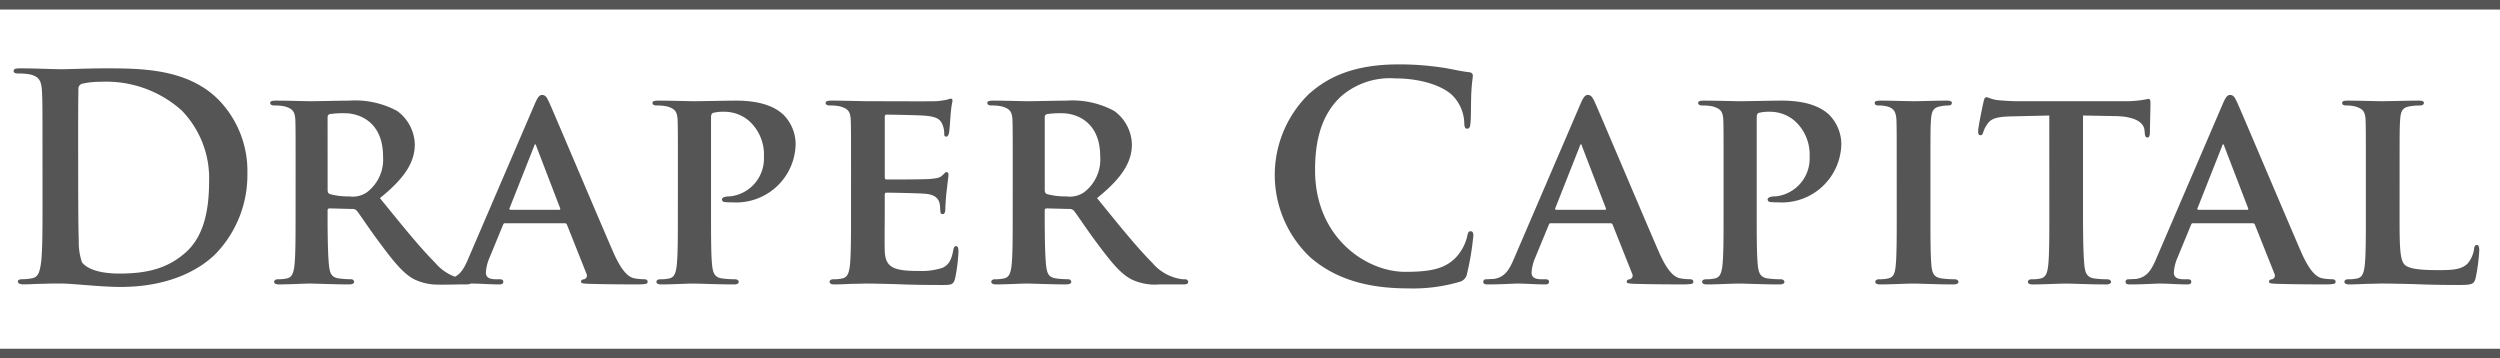
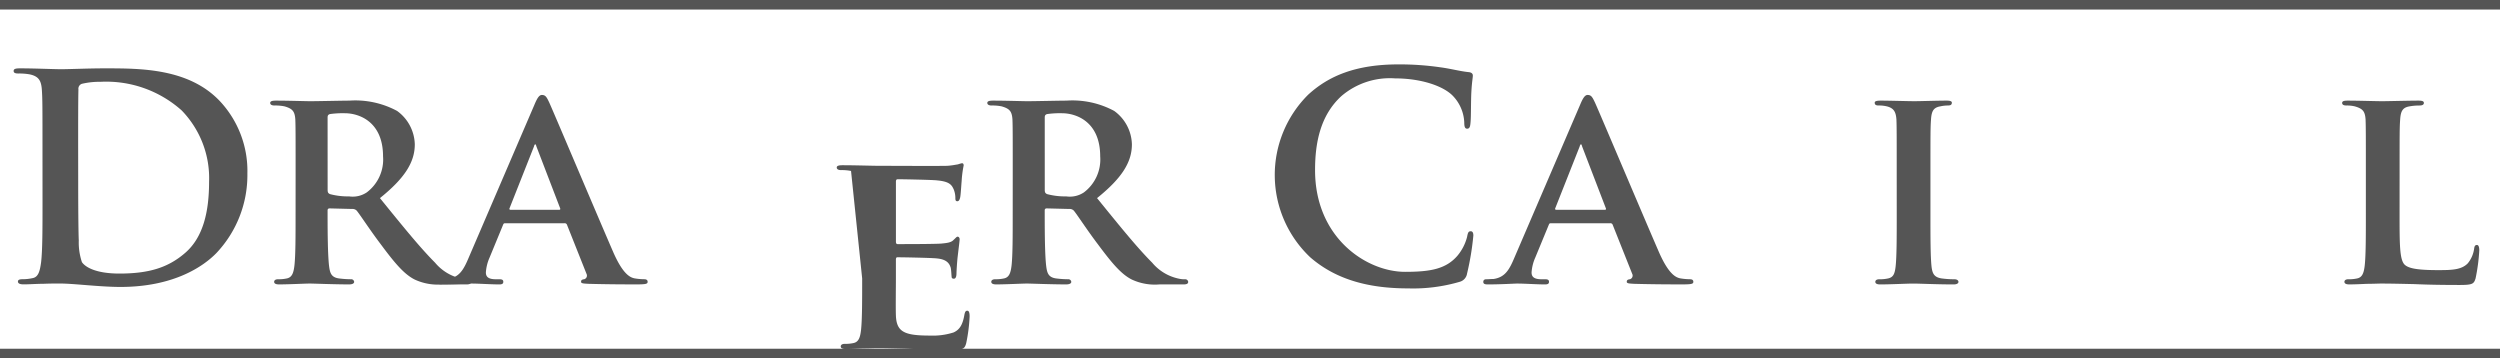
<svg xmlns="http://www.w3.org/2000/svg" width="218.615" height="31.33" viewBox="0 0 218.615 31.33">
  <g id="logo" transform="translate(-499.678 -131.766)">
    <g id="Group_28" data-name="Group 28" transform="translate(500.869 137.396)">
      <g id="Group_27" data-name="Group 27" transform="translate(0 0)">
        <path id="Path_3476" data-name="Path 3476" d="M503.627,146.17c0-3.8,0-4.5-.05-5.3-.049-.849-.251-1.249-1.074-1.424a5.2,5.2,0,0,0-.974-.074c-.276,0-.425-.05-.425-.225s.175-.226.549-.226c1.325,0,2.9.075,3.6.075.775,0,2.35-.075,3.849-.075,3.123,0,7.3,0,10.02,2.849a8.927,8.927,0,0,1,2.423,6.346,9.925,9.925,0,0,1-2.724,6.972c-1.15,1.174-3.748,2.948-8.371,2.948-.9,0-1.924-.075-2.873-.15s-1.824-.15-2.448-.15c-.276,0-.826,0-1.424.025-.575,0-1.225.05-1.724.05-.326,0-.5-.075-.5-.25,0-.126.1-.2.4-.2a4.064,4.064,0,0,0,.9-.1c.5-.1.624-.649.724-1.374.125-1.049.125-3.024.125-5.322Zm3.123,2.748c0,2.649.025,4.573.051,5.048a5.43,5.43,0,0,0,.274,1.9c.324.475,1.3,1,3.273,1,2.548,0,4.247-.5,5.747-1.8,1.6-1.374,2.1-3.648,2.1-6.221a8.492,8.492,0,0,0-2.4-6.247,9.9,9.9,0,0,0-7.1-2.5,6.7,6.7,0,0,0-1.624.175.454.454,0,0,0-.3.5c-.025.85-.025,3.023-.025,5Z" transform="translate(-501.103 -138.574)" fill="#555" />
        <path id="Path_3477" data-name="Path 3477" d="M530.181,148.45c0-3.223,0-3.823-.025-4.5-.05-.724-.25-.949-.95-1.15a4.039,4.039,0,0,0-.874-.074c-.226,0-.374-.075-.374-.226s.175-.2.5-.2c1.149,0,2.549.05,3,.05.75,0,2.749-.05,3.423-.05a7.7,7.7,0,0,1,4.173.9,3.715,3.715,0,0,1,1.549,2.924c0,1.574-.9,2.973-3.048,4.7,1.948,2.4,3.5,4.323,4.822,5.647a4.113,4.113,0,0,0,2.349,1.4,2.047,2.047,0,0,0,.525.05.255.255,0,0,1,.275.225c0,.175-.15.226-.425.226H543a4.765,4.765,0,0,1-2.4-.425c-.949-.475-1.775-1.475-3-3.124-.874-1.15-1.8-2.573-2.074-2.9a.505.505,0,0,0-.4-.15l-1.974-.05a.158.158,0,0,0-.175.175v.3c0,1.973.026,3.623.125,4.522.075.624.175,1.023.85,1.125a8.459,8.459,0,0,0,1.074.074.255.255,0,0,1,.275.225c0,.15-.175.226-.449.226-1.275,0-3.1-.075-3.424-.075-.424,0-1.825.075-2.7.075-.275,0-.424-.075-.424-.226,0-.1.074-.225.35-.225a3.272,3.272,0,0,0,.774-.074c.45-.1.575-.5.65-1.125.1-.9.1-2.574.1-4.522Zm2.8,1.649c0,.226.05.3.2.374a6.011,6.011,0,0,0,1.674.2,2.207,2.207,0,0,0,1.548-.349,3.591,3.591,0,0,0,1.424-3.149c0-3-2.049-3.773-3.349-3.773a8.053,8.053,0,0,0-1.3.074c-.15.051-.2.125-.2.3Z" transform="translate(-505.522 -139.13)" fill="#555" />
        <path id="Path_3478" data-name="Path 3478" d="M551.4,152.924c-.124,0-.15.025-.2.15l-1.174,2.848a3.832,3.832,0,0,0-.325,1.3c0,.374.2.6.874.6h.325c.275,0,.325.1.325.225,0,.175-.124.226-.35.226-.724,0-1.749-.075-2.449-.075-.225,0-1.4.075-2.548.075-.275,0-.4-.05-.4-.226,0-.124.075-.225.251-.225.2,0,.449-.025.649-.025,1-.15,1.374-.8,1.824-1.874l5.747-13.368c.25-.6.425-.85.649-.85.326,0,.425.2.65.674.524,1.175,4.2,9.87,5.6,13.093.849,1.924,1.473,2.2,1.873,2.274a5.376,5.376,0,0,0,.825.074c.2,0,.3.074.3.225,0,.175-.124.226-.949.226-.774,0-2.374,0-4.223-.05-.4-.025-.649-.025-.649-.175,0-.124.049-.2.275-.225a.333.333,0,0,0,.2-.475l-1.7-4.273a.209.209,0,0,0-.226-.15Zm4.7-1.174c.1,0,.125-.05.1-.125l-2.073-5.4c-.025-.074-.051-.2-.1-.2-.075,0-.1.125-.125.2l-2.125,5.372c-.048.1,0,.15.075.15Z" transform="translate(-508.404 -139.032)" fill="#555" />
-         <path id="Path_3479" data-name="Path 3479" d="M570.193,148.45c0-3.223,0-3.823-.026-4.5-.049-.724-.25-.949-.949-1.15a4.043,4.043,0,0,0-.874-.074c-.226,0-.375-.075-.375-.226s.175-.2.5-.2c1.149,0,2.549.05,3.173.05.9,0,2.649-.05,3.648-.05,2.749,0,3.748.9,4.1,1.2a3.68,3.68,0,0,1,1.1,2.548,5.2,5.2,0,0,1-5.523,5.147,5.623,5.623,0,0,1-.649-.025.252.252,0,0,1-.275-.225c0-.175.251-.275.725-.275a3.324,3.324,0,0,0,2.948-3.448,3.955,3.955,0,0,0-1.3-3.149,3.306,3.306,0,0,0-2.2-.8,3.451,3.451,0,0,0-.95.1c-.125.05-.175.175-.175.4V152.2c0,1.948,0,3.623.1,4.547.075.6.2,1,.85,1.1a8.633,8.633,0,0,0,1.125.074c.25,0,.349.125.349.225,0,.15-.175.226-.4.226-1.475,0-3.023-.075-3.6-.075-.5,0-1.9.075-2.773.075-.275,0-.425-.075-.425-.226,0-.1.075-.225.35-.225a3.274,3.274,0,0,0,.774-.074c.45-.1.575-.5.649-1.125.1-.9.1-2.574.1-4.522Z" transform="translate(-512.105 -139.13)" fill="#555" />
-         <path id="Path_3480" data-name="Path 3480" d="M588.315,148.415c0-3.223,0-3.823-.026-4.5-.049-.724-.25-.949-.949-1.15a4.048,4.048,0,0,0-.875-.074c-.225,0-.375-.075-.375-.226s.175-.2.5-.2c1.15,0,2.549.05,3.174.05.7,0,5.572.025,6,0,.4-.025.749-.1.924-.125a2.675,2.675,0,0,1,.35-.1c.125,0,.15.1.15.2a9.242,9.242,0,0,0-.176,1.374c-.025.225-.075,1.15-.125,1.4-.025.1-.074.35-.249.35-.15,0-.175-.1-.175-.275a2.022,2.022,0,0,0-.15-.775c-.176-.374-.35-.674-1.45-.774-.375-.05-3-.1-3.448-.1-.1,0-.15.074-.15.2v5.247c0,.125.025.225.15.225.5,0,3.348,0,3.847-.05.525-.049.85-.1,1.05-.324.175-.15.25-.275.349-.275s.175.1.175.225-.049.475-.175,1.55c-.05.424-.1,1.273-.1,1.424,0,.175-.026.475-.226.475-.15,0-.2-.075-.2-.175-.025-.225-.025-.5-.075-.775-.124-.424-.4-.749-1.225-.824-.4-.05-2.9-.1-3.448-.1-.1,0-.124.1-.124.225v1.7c0,.725-.025,2.523,0,3.148.049,1.45.725,1.774,2.973,1.774a5.941,5.941,0,0,0,2.074-.274c.549-.251.8-.7.949-1.575.049-.224.1-.324.25-.324.175,0,.2.275.2.5a14.318,14.318,0,0,1-.3,2.349c-.15.55-.35.55-1.174.55-1.65,0-2.973-.025-4.049-.075-1.074-.024-1.9-.049-2.548-.049-.25,0-.725.025-1.249.025-.525.024-1.075.05-1.525.05-.275,0-.425-.075-.425-.226,0-.1.075-.225.351-.225a3.273,3.273,0,0,0,.774-.074c.449-.1.575-.5.649-1.125.1-.9.1-2.574.1-4.522Z" transform="translate(-515.086 -139.096)" fill="#555" />
+         <path id="Path_3480" data-name="Path 3480" d="M588.315,148.415a4.048,4.048,0,0,0-.875-.074c-.225,0-.375-.075-.375-.226s.175-.2.5-.2c1.15,0,2.549.05,3.174.05.7,0,5.572.025,6,0,.4-.025.749-.1.924-.125a2.675,2.675,0,0,1,.35-.1c.125,0,.15.1.15.2a9.242,9.242,0,0,0-.176,1.374c-.025.225-.075,1.15-.125,1.4-.025.1-.074.35-.249.35-.15,0-.175-.1-.175-.275a2.022,2.022,0,0,0-.15-.775c-.176-.374-.35-.674-1.45-.774-.375-.05-3-.1-3.448-.1-.1,0-.15.074-.15.2v5.247c0,.125.025.225.15.225.5,0,3.348,0,3.847-.05.525-.049.85-.1,1.05-.324.175-.15.25-.275.349-.275s.175.1.175.225-.049.475-.175,1.55c-.05.424-.1,1.273-.1,1.424,0,.175-.026.475-.226.475-.15,0-.2-.075-.2-.175-.025-.225-.025-.5-.075-.775-.124-.424-.4-.749-1.225-.824-.4-.05-2.9-.1-3.448-.1-.1,0-.124.1-.124.225v1.7c0,.725-.025,2.523,0,3.148.049,1.45.725,1.774,2.973,1.774a5.941,5.941,0,0,0,2.074-.274c.549-.251.8-.7.949-1.575.049-.224.1-.324.25-.324.175,0,.2.275.2.5a14.318,14.318,0,0,1-.3,2.349c-.15.55-.35.55-1.174.55-1.65,0-2.973-.025-4.049-.075-1.074-.024-1.9-.049-2.548-.049-.25,0-.725.025-1.249.025-.525.024-1.075.05-1.525.05-.275,0-.425-.075-.425-.226,0-.1.075-.225.351-.225a3.273,3.273,0,0,0,.774-.074c.449-.1.575-.5.649-1.125.1-.9.1-2.574.1-4.522Z" transform="translate(-515.086 -139.096)" fill="#555" />
        <path id="Path_3481" data-name="Path 3481" d="M605.24,148.45c0-3.223,0-3.823-.025-4.5-.049-.724-.251-.949-.95-1.15a4.039,4.039,0,0,0-.874-.074c-.225,0-.375-.075-.375-.226s.175-.2.5-.2c1.15,0,2.549.05,3,.05.749,0,2.748-.05,3.422-.05a7.706,7.706,0,0,1,4.174.9,3.714,3.714,0,0,1,1.548,2.924c0,1.574-.9,2.973-3.048,4.7,1.948,2.4,3.5,4.323,4.822,5.647a4.119,4.119,0,0,0,2.349,1.4,2.048,2.048,0,0,0,.525.05.255.255,0,0,1,.275.225c0,.175-.15.226-.425.226h-2.1a4.764,4.764,0,0,1-2.4-.425c-.95-.475-1.774-1.475-3-3.124-.875-1.15-1.8-2.573-2.074-2.9a.506.506,0,0,0-.4-.15l-1.973-.05a.158.158,0,0,0-.175.175v.3c0,1.973.024,3.623.124,4.522.075.624.175,1.023.851,1.125a8.458,8.458,0,0,0,1.074.074.256.256,0,0,1,.275.225c0,.15-.175.226-.45.226-1.274,0-3.1-.075-3.422-.075-.425,0-1.825.075-2.7.075-.275,0-.425-.075-.425-.226,0-.1.075-.225.351-.225a3.274,3.274,0,0,0,.774-.074c.449-.1.574-.5.649-1.125.1-.9.1-2.574.1-4.522Zm2.8,1.649c0,.226.05.3.2.374a6.02,6.02,0,0,0,1.674.2,2.212,2.212,0,0,0,1.55-.349,3.6,3.6,0,0,0,1.424-3.149c0-3-2.049-3.773-3.349-3.773a8.078,8.078,0,0,0-1.3.074c-.149.051-.2.125-.2.3Z" transform="translate(-517.871 -139.13)" fill="#555" />
        <path id="Path_3482" data-name="Path 3482" d="M636.2,155.371a9.9,9.9,0,0,1-.175-14.217c1.8-1.649,4.173-2.648,7.9-2.648a24.637,24.637,0,0,1,3.623.25c.949.124,1.749.35,2.5.425.275.024.374.15.374.3,0,.2-.074.5-.125,1.374-.049.825-.024,2.2-.074,2.7-.026.374-.075.575-.3.575-.2,0-.25-.2-.25-.55a3.565,3.565,0,0,0-.975-2.3c-.824-.875-2.773-1.55-5.072-1.55a6.513,6.513,0,0,0-4.7,1.55c-1.825,1.673-2.3,4.047-2.3,6.472,0,5.947,4.522,8.894,7.87,8.894,2.224,0,3.573-.25,4.573-1.4a4.168,4.168,0,0,0,.849-1.648c.075-.4.125-.5.325-.5.175,0,.225.175.225.374a23.756,23.756,0,0,1-.55,3.323.88.88,0,0,1-.649.724,14.466,14.466,0,0,1-4.5.575C641.345,158.094,638.472,157.345,636.2,155.371Z" transform="translate(-522.82 -138.505)" fill="#555" />
        <path id="Path_3483" data-name="Path 3483" d="M660.851,152.924c-.125,0-.15.025-.2.15l-1.175,2.848a3.854,3.854,0,0,0-.325,1.3c0,.374.2.6.875.6h.325c.275,0,.324.1.324.225,0,.175-.124.226-.349.226-.724,0-1.749-.075-2.449-.075-.225,0-1.4.075-2.548.075-.275,0-.4-.05-.4-.226,0-.124.074-.225.25-.225.2,0,.449-.025.65-.025,1-.15,1.374-.8,1.824-1.874l5.746-13.368c.251-.6.425-.85.65-.85.325,0,.424.2.65.674.525,1.175,4.2,9.87,5.6,13.093.85,1.924,1.475,2.2,1.874,2.274a5.375,5.375,0,0,0,.824.074c.2,0,.3.074.3.225,0,.175-.125.226-.95.226-.774,0-2.374,0-4.222-.05-.4-.025-.65-.025-.65-.175,0-.124.051-.2.275-.225a.332.332,0,0,0,.2-.475l-1.7-4.273a.208.208,0,0,0-.225-.15Zm4.7-1.174c.1,0,.125-.05.1-.125l-2.074-5.4c-.025-.074-.05-.2-.1-.2-.075,0-.1.125-.125.2l-2.124,5.372c-.049.1,0,.15.075.15Z" transform="translate(-526.412 -139.032)" fill="#555" />
-         <path id="Path_3484" data-name="Path 3484" d="M679.641,148.45c0-3.223,0-3.823-.025-4.5-.05-.724-.25-.949-.949-1.15a4.052,4.052,0,0,0-.875-.074c-.226,0-.375-.075-.375-.226s.175-.2.5-.2c1.15,0,2.549.05,3.173.05.9,0,2.648-.05,3.648-.05,2.748,0,3.748.9,4.1,1.2a3.684,3.684,0,0,1,1.1,2.548,5.2,5.2,0,0,1-5.522,5.147,5.644,5.644,0,0,1-.65-.025.252.252,0,0,1-.275-.225c0-.175.25-.275.724-.275a3.324,3.324,0,0,0,2.949-3.448,3.957,3.957,0,0,0-1.3-3.149,3.308,3.308,0,0,0-2.2-.8,3.451,3.451,0,0,0-.95.1c-.125.05-.175.175-.175.4V152.2c0,1.948,0,3.623.1,4.547.074.6.2,1,.849,1.1a8.621,8.621,0,0,0,1.125.074c.251,0,.35.125.35.225,0,.15-.175.226-.4.226-1.474,0-3.023-.075-3.6-.075-.5,0-1.9.075-2.774.075-.275,0-.424-.075-.424-.226,0-.1.074-.225.35-.225a3.272,3.272,0,0,0,.774-.074c.449-.1.576-.5.651-1.125.1-.9.1-2.574.1-4.522Z" transform="translate(-530.112 -139.13)" fill="#555" />
        <path id="Path_3485" data-name="Path 3485" d="M697.822,148.45c0-3.223,0-3.823-.025-4.5-.05-.724-.275-.974-.749-1.125a2.806,2.806,0,0,0-.8-.1c-.225,0-.35-.051-.35-.251,0-.124.175-.175.525-.175.825,0,2.323.05,2.948.05.551,0,1.974-.05,2.823-.05.275,0,.45.05.45.175,0,.2-.125.251-.35.251a3.037,3.037,0,0,0-.649.074c-.6.1-.775.4-.824,1.15-.05.674-.05,1.274-.05,4.5V152.2c0,2.049,0,3.747.1,4.647.075.575.226.9.875,1a8.349,8.349,0,0,0,1.125.074c.251,0,.35.125.35.225,0,.15-.174.226-.425.226-1.449,0-2.948-.075-3.547-.075-.5,0-2,.075-2.874.075-.275,0-.424-.075-.424-.226,0-.1.075-.225.35-.225a3.27,3.27,0,0,0,.773-.074c.45-.1.576-.4.65-1.025.1-.875.1-2.573.1-4.622Z" transform="translate(-533.153 -139.13)" fill="#555" />
-         <path id="Path_3486" data-name="Path 3486" d="M712.945,143.543l-3.273.075c-1.275.025-1.8.175-2.124.65a2.457,2.457,0,0,0-.375.724c-.049.175-.1.275-.25.275s-.2-.125-.2-.35c0-.35.424-2.4.475-2.574.05-.274.124-.4.25-.4.175,0,.4.175.949.25a20.591,20.591,0,0,0,2.2.1h8.921a9.706,9.706,0,0,0,1.5-.1c.35-.049.525-.1.6-.1.15,0,.175.125.175.45,0,.45-.05,2.023-.05,2.574-.025.225-.075.349-.2.349-.175,0-.226-.1-.25-.424l-.025-.226c-.05-.549-.624-1.2-2.6-1.224l-2.773-.05v8.6c0,1.948.025,3.623.125,4.547.075.6.2,1,.85,1.1a8.338,8.338,0,0,0,1.125.074c.25,0,.35.125.35.225,0,.15-.175.226-.424.226-1.45,0-2.924-.075-3.548-.075-.5,0-2,.075-2.874.075-.275,0-.425-.075-.425-.226,0-.1.075-.225.35-.225a3.13,3.13,0,0,0,.774-.074c.45-.1.576-.5.65-1.125.1-.9.1-2.574.1-4.522Z" transform="translate(-534.934 -139.071)" fill="#555" />
-         <path id="Path_3487" data-name="Path 3487" d="M728.076,152.924c-.125,0-.15.025-.2.15l-1.175,2.848a3.866,3.866,0,0,0-.324,1.3c0,.374.2.6.875.6h.324c.275,0,.325.1.325.225,0,.175-.125.226-.349.226-.724,0-1.749-.075-2.45-.075-.224,0-1.4.075-2.548.075-.275,0-.4-.05-.4-.226,0-.124.074-.225.25-.225.2,0,.45-.025.649-.025,1-.15,1.375-.8,1.825-1.874l5.746-13.368c.25-.6.424-.85.65-.85.325,0,.424.2.649.674.525,1.175,4.2,9.87,5.6,13.093.849,1.924,1.474,2.2,1.874,2.274a5.357,5.357,0,0,0,.824.074c.2,0,.3.074.3.225,0,.175-.124.226-.949.226-.775,0-2.374,0-4.223-.05-.4-.025-.65-.025-.65-.175,0-.124.05-.2.275-.225a.333.333,0,0,0,.2-.475l-1.7-4.273a.21.21,0,0,0-.226-.15Zm4.7-1.174c.1,0,.125-.05.1-.125l-2.074-5.4c-.026-.074-.05-.2-.1-.2-.075,0-.1.125-.125.2L728.45,151.6c-.049.1,0,.15.075.15Z" transform="translate(-537.473 -139.032)" fill="#555" />
        <path id="Path_3488" data-name="Path 3488" d="M749.844,152.2c0,2.724,0,4.072.474,4.471.374.326,1.224.45,2.923.45,1.174,0,2.024-.025,2.573-.6a2.55,2.55,0,0,0,.55-1.275c.026-.2.075-.324.25-.324.15,0,.2.224.2.475a16.215,16.215,0,0,1-.324,2.449c-.15.475-.25.574-1.4.574-1.574,0-2.848-.025-3.948-.075-1.1-.024-2.023-.049-2.923-.049-.249,0-.724.025-1.249.025-.525.024-1.074.05-1.524.05-.275,0-.425-.075-.425-.226,0-.1.075-.225.35-.225a3.275,3.275,0,0,0,.775-.074c.449-.1.575-.5.65-1.125.1-.9.1-2.574.1-4.522V148.45c0-3.223,0-3.823-.025-4.5-.049-.724-.25-.949-.949-1.15a2.935,2.935,0,0,0-.724-.074c-.251,0-.375-.075-.375-.226s.15-.2.474-.2c1.025,0,2.425.05,3.024.05.525,0,2.324-.05,3.173-.05.325,0,.475.05.475.2s-.125.226-.4.226a4.848,4.848,0,0,0-.849.074c-.6.1-.775.4-.825,1.15-.049.674-.049,1.274-.049,4.5Z" transform="translate(-541.202 -139.13)" fill="#555" />
      </g>
    </g>
    <g id="Group_29" data-name="Group 29" transform="translate(499.678 131.766)">
      <rect id="Rectangle_23" data-name="Rectangle 23" width="218.615" height="0.835" fill="#555" />
    </g>
    <g id="Group_30" data-name="Group 30" transform="translate(499.678 162.261)">
      <rect id="Rectangle_24" data-name="Rectangle 24" width="218.615" height="0.835" transform="translate(0 0)" fill="#555" />
    </g>
  </g>
</svg>